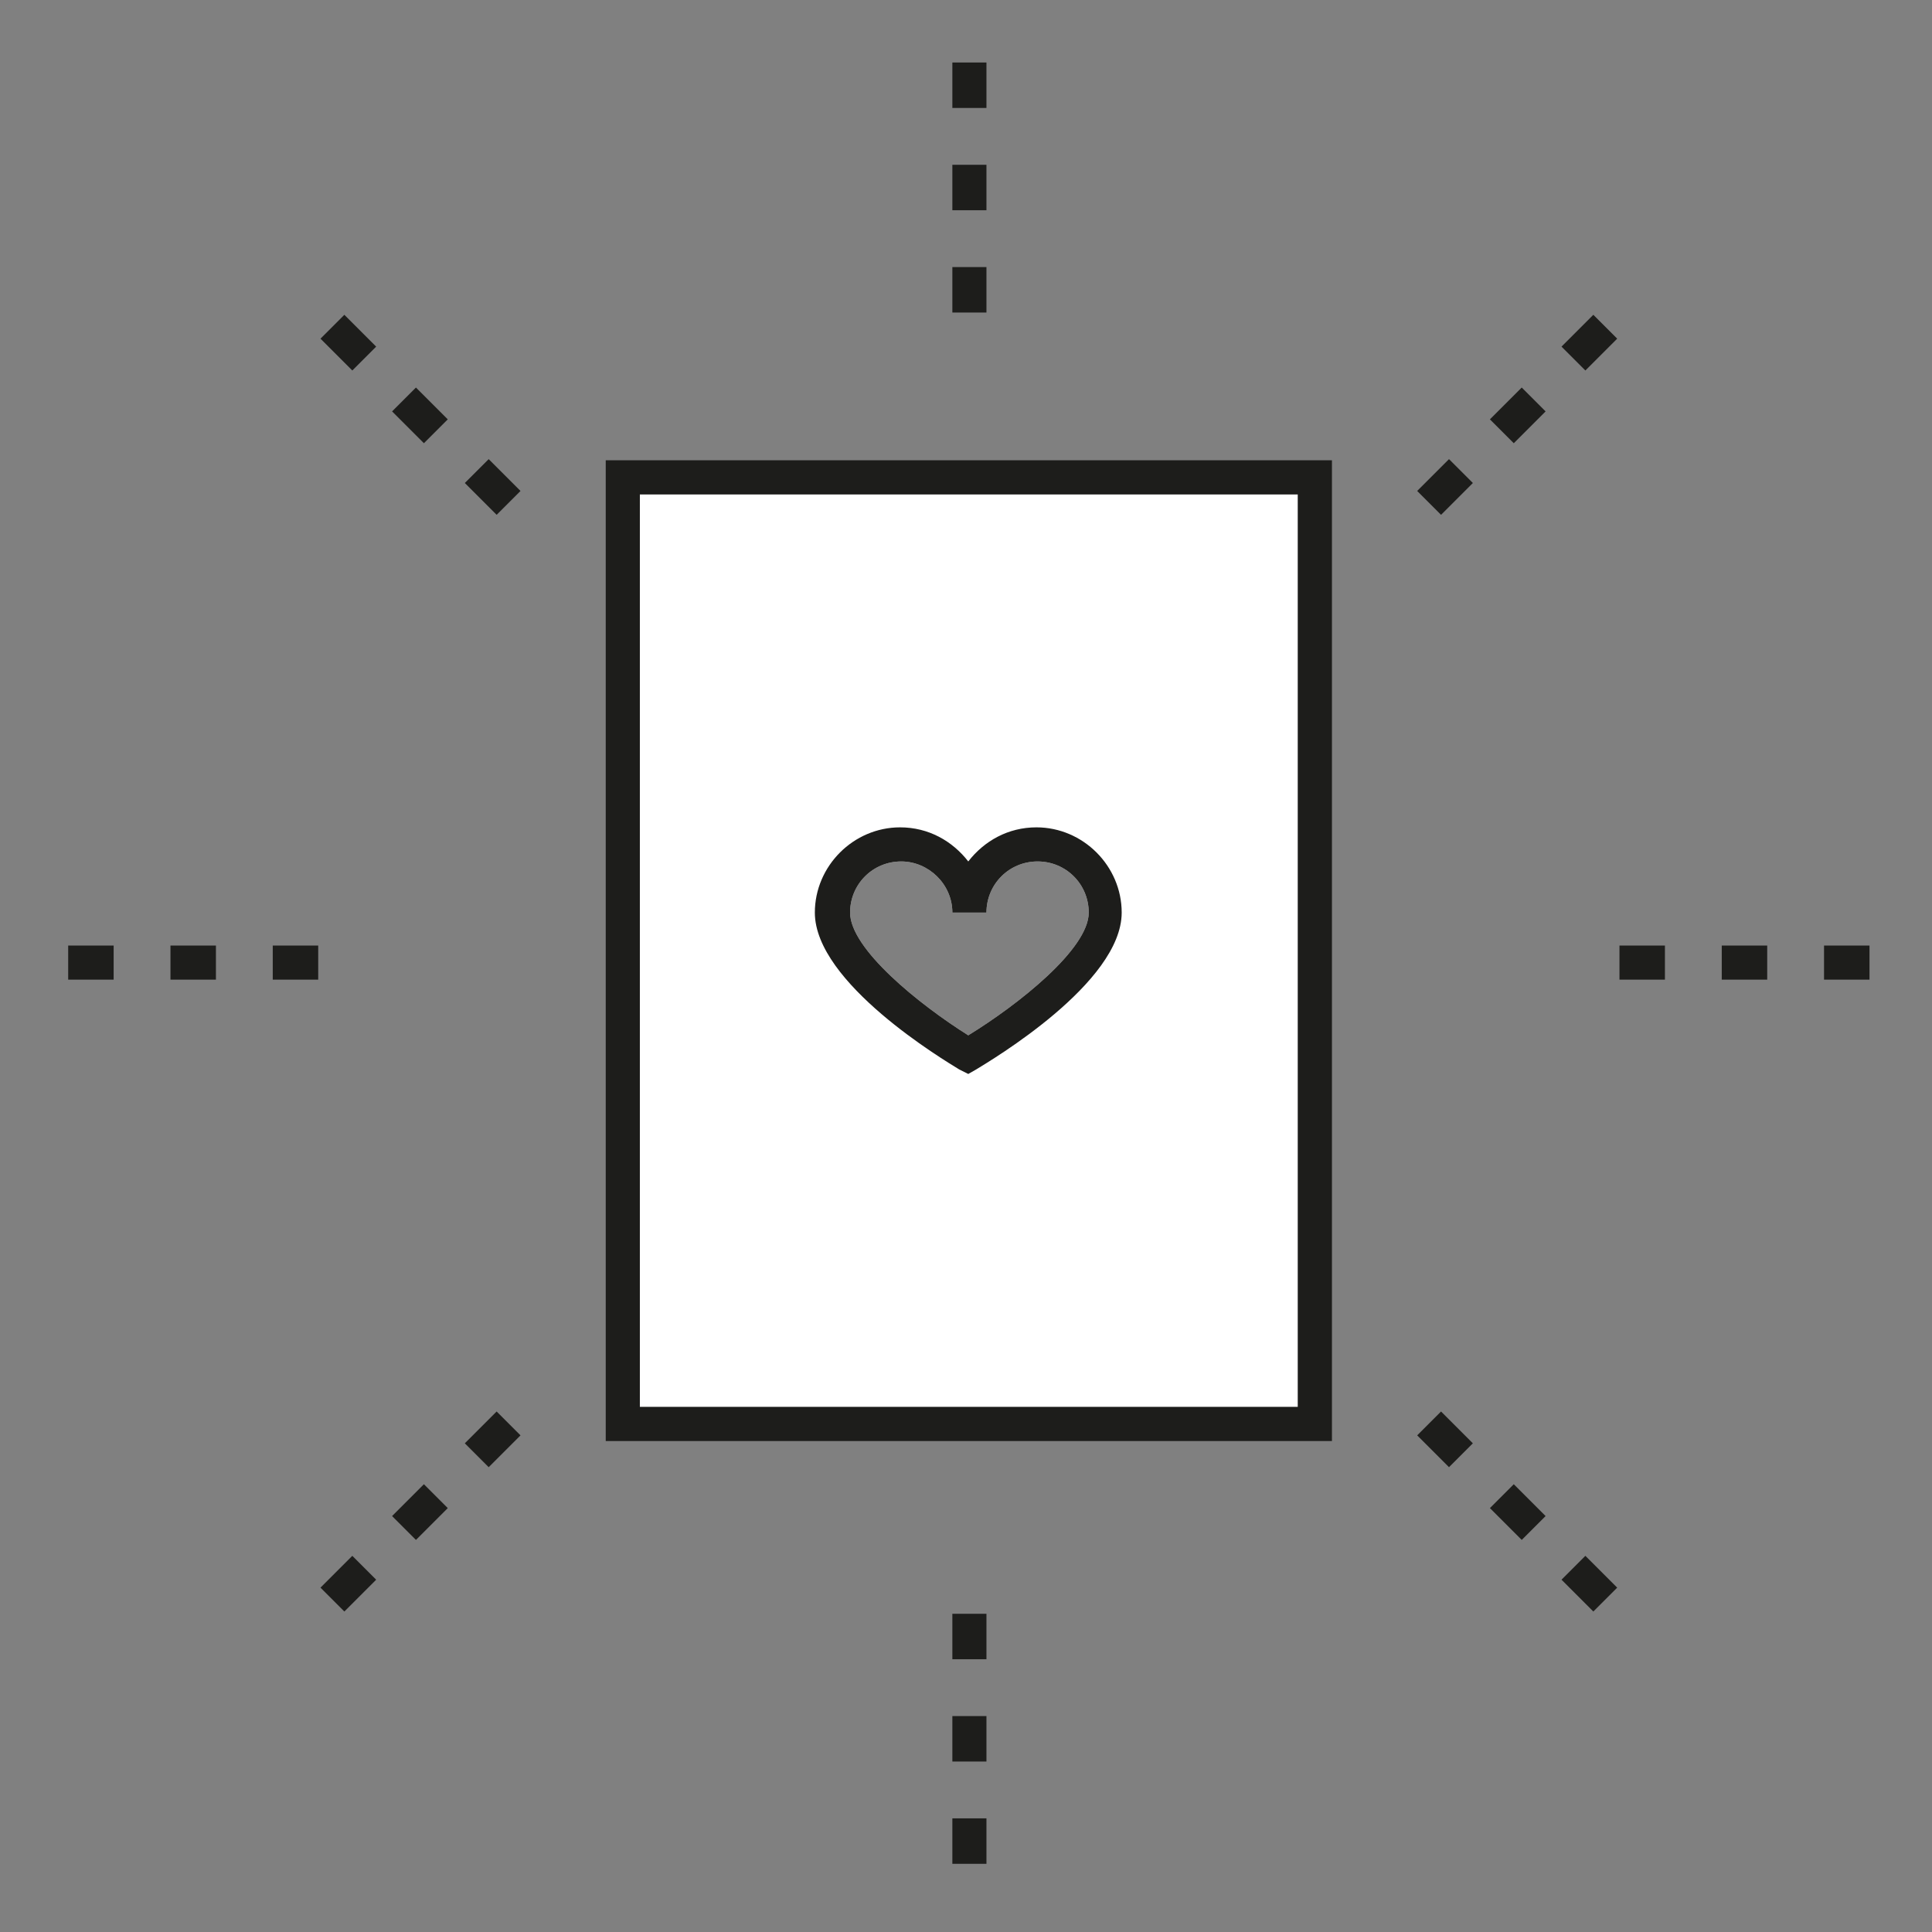
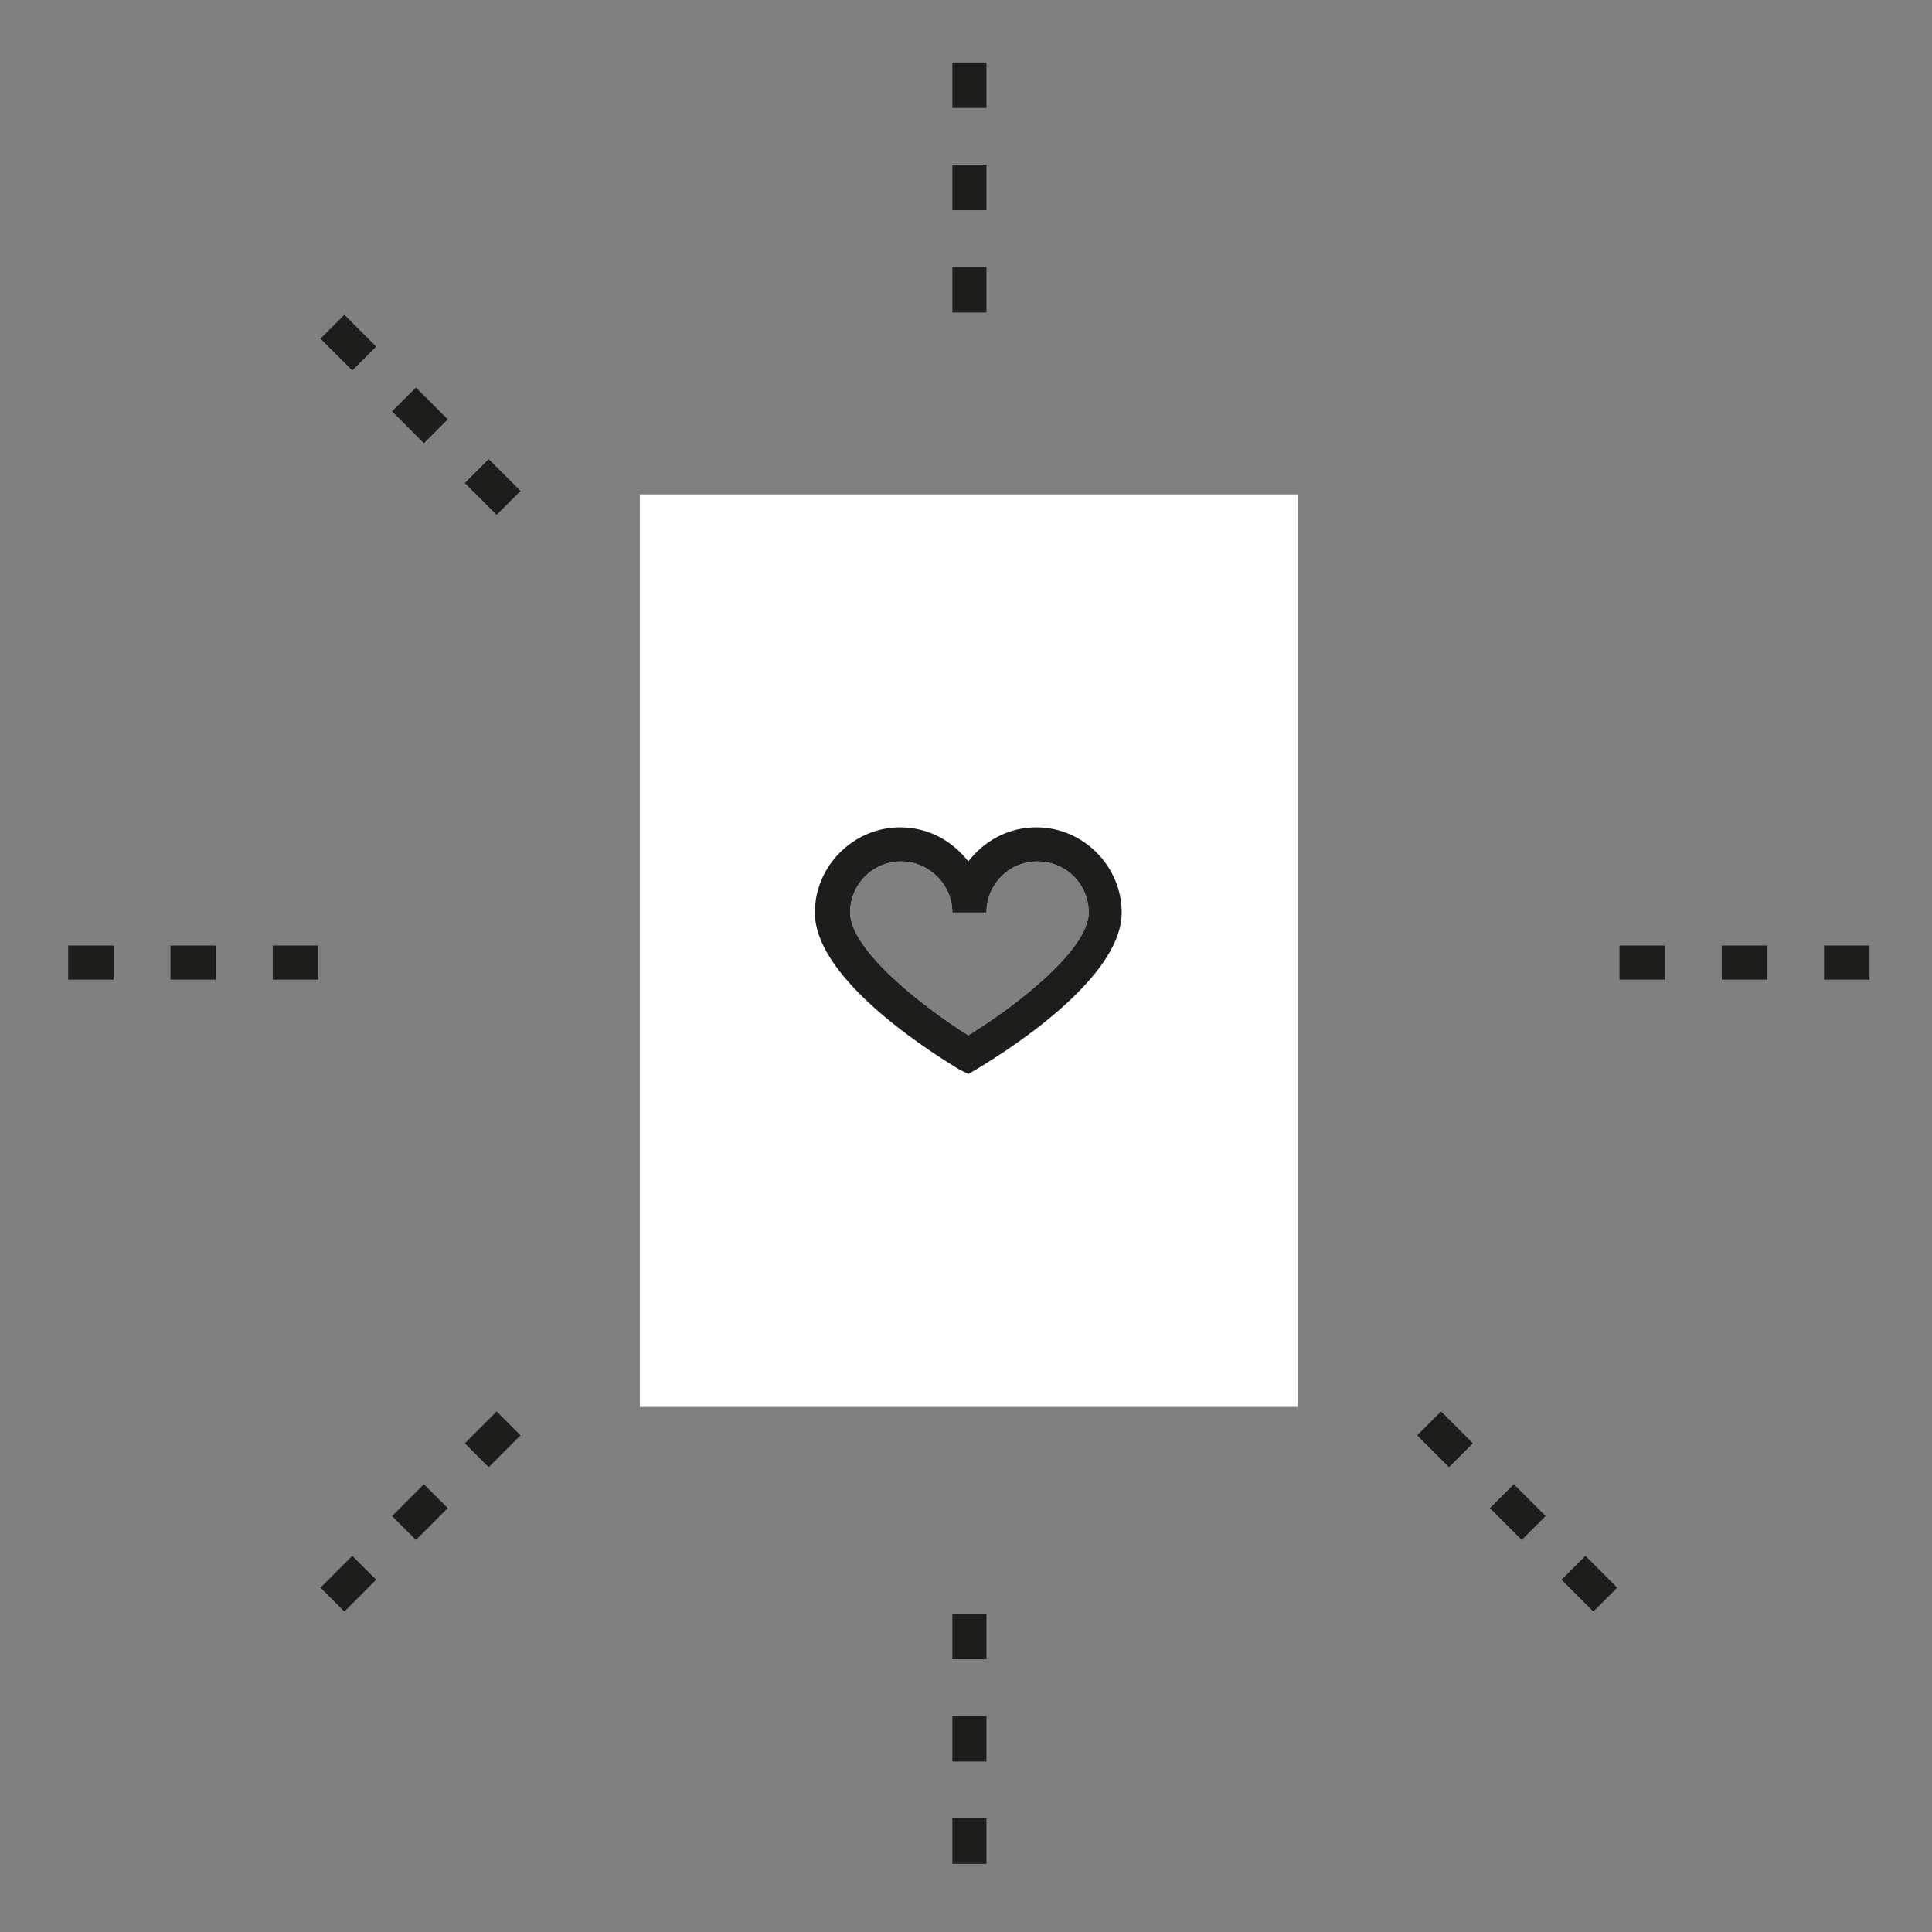
<svg xmlns="http://www.w3.org/2000/svg" version="1.1" id="Ebene_1" x="0px" y="0px" viewBox="0 0 170 170" style="enable-background:new 0 0 170 170;" xml:space="preserve">
  <rect x="0" y="0" width="170" height="170" fill="#808080" stroke="none" />
  <style type="text/css">
	.st0{fill:#FFFFFF;}
	.st1{fill:#1D1D1B;}
</style>
  <path class="st0" d="M56.3,43.5v80.3h57.9V43.5H56.3z M85.2,91.1c-4.3-2.7-10.4-7.6-10.4-10.8c0-2.5,2-4.5,4.5-4.5  c2.4,0,4.5,2,4.5,4.5h3c0-2.5,2-4.5,4.5-4.5s4.5,2,4.5,4.5C95.8,83.5,89.6,88.4,85.2,91.1z" />
-   <path class="st1" d="M53.3,40.5v86.3h63.9V40.5H53.3z M114.2,123.8H56.3V43.5h57.9V123.8z" />
  <g id="XMLID_40_">
    <g>
      <path id="XMLID_34_" class="st1" d="M85.2,94.5l-0.8-0.4c-1.3-0.8-12.7-7.6-12.7-13.8c0-4.1,3.4-7.5,7.5-7.5c2.5,0,4.6,1.2,6,3    c1.4-1.8,3.5-3,6-3c4.1,0,7.5,3.4,7.5,7.5c0,6.2-11.5,13-12.8,13.8L85.2,94.5z M79.3,75.8c-2.5,0-4.5,2-4.5,4.5    c0,3.2,6.1,8.1,10.4,10.8c4.4-2.7,10.6-7.6,10.6-10.8c0-2.5-2-4.5-4.5-4.5s-4.5,2-4.5,4.5h-3C83.8,77.8,81.7,75.8,79.3,75.8z" />
    </g>
    <g>
-       <path id="XMLID_30_" class="st1" d="M86.8,27.5h-3v-4h3V27.5z M86.8,18.5h-3v-4h3V18.5z M86.8,9.5h-3v-4h3V9.5z" />
+       <path id="XMLID_30_" class="st1" d="M86.8,27.5h-3v-4h3V27.5z M86.8,18.5h-3v-4h3z M86.8,9.5h-3v-4h3V9.5z" />
    </g>
    <g>
      <path id="XMLID_26_" class="st1" d="M86.8,164h-3v-4h3V164z M86.8,155h-3v-4h3V155z M86.8,146h-3v-4h3V146z" />
    </g>
  </g>
  <g>
    <path id="XMLID_22_" class="st1" d="M43.7,45.3l-2.8-2.8l2.1-2.1l2.8,2.8L43.7,45.3z M37.3,39l-2.8-2.8l2.1-2.1l2.8,2.8L37.3,39z    M31,32.6l-2.8-2.8l2.1-2.1l2.8,2.8L31,32.6z" />
  </g>
  <g>
    <path id="XMLID_18_" class="st1" d="M140.2,141.8l-2.8-2.8l2.1-2.1l2.8,2.8L140.2,141.8z M133.9,135.5l-2.8-2.8l2.1-2.1l2.8,2.8   L133.9,135.5z M127.5,129.1l-2.8-2.8l2.1-2.1l2.8,2.8L127.5,129.1z" />
  </g>
  <g id="XMLID_1_">
    <g>
      <path id="XMLID_14_" class="st1" d="M28,86.2h-4v-3h4V86.2z M19,86.2h-4v-3h4V86.2z M10,86.2H6v-3h4V86.2z" />
    </g>
    <g>
      <path id="XMLID_10_" class="st1" d="M164.5,86.2h-4v-3h4V86.2z M155.5,86.2h-4v-3h4V86.2z M146.5,86.2h-4v-3h4V86.2z" />
    </g>
  </g>
  <g>
    <path id="XMLID_6_" class="st1" d="M30.3,141.8l-2.1-2.1l2.8-2.8l2.1,2.1L30.3,141.8z M36.6,135.5l-2.1-2.1l2.8-2.8l2.1,2.1   L36.6,135.5z M43,129.1l-2.1-2.1l2.8-2.8l2.1,2.1L43,129.1z" />
  </g>
  <g>
-     <path id="XMLID_2_" class="st1" d="M126.8,45.3l-2.1-2.1l2.8-2.8l2.1,2.1L126.8,45.3z M133.2,39l-2.1-2.1l2.8-2.8l2.1,2.1L133.2,39   z M139.5,32.6l-2.1-2.1l2.8-2.8l2.1,2.1L139.5,32.6z" />
-   </g>
+     </g>
</svg>